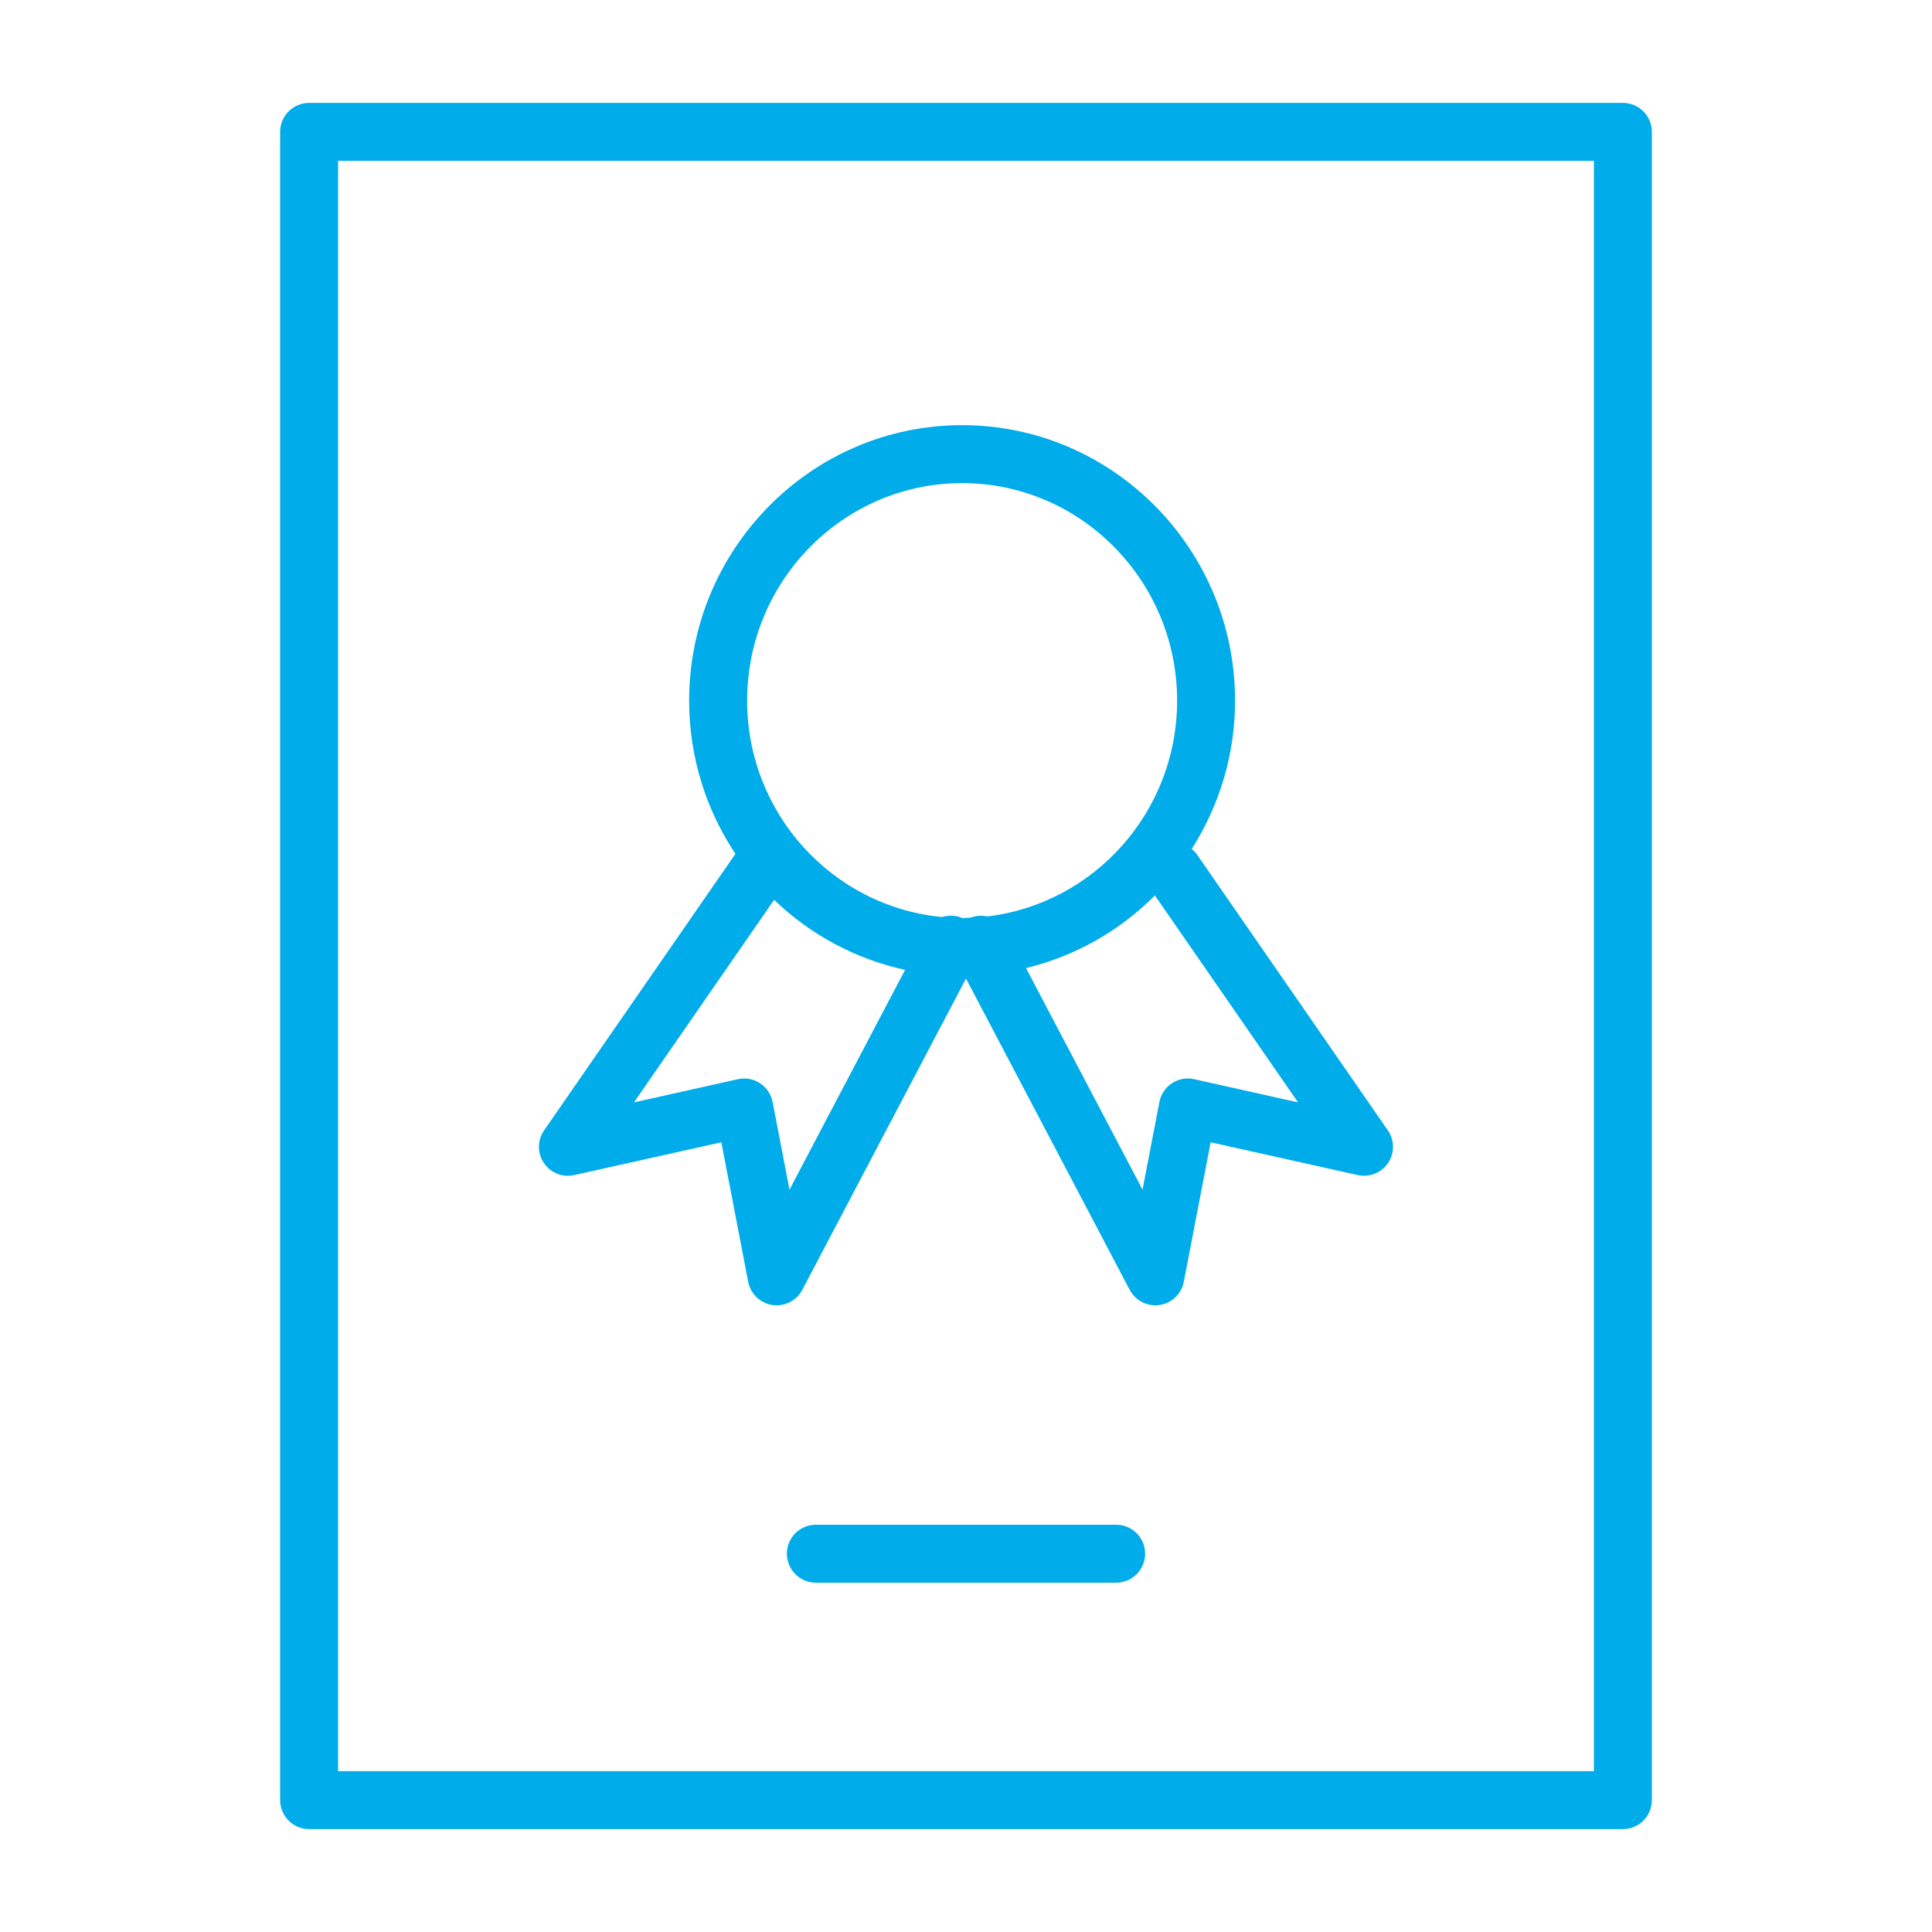
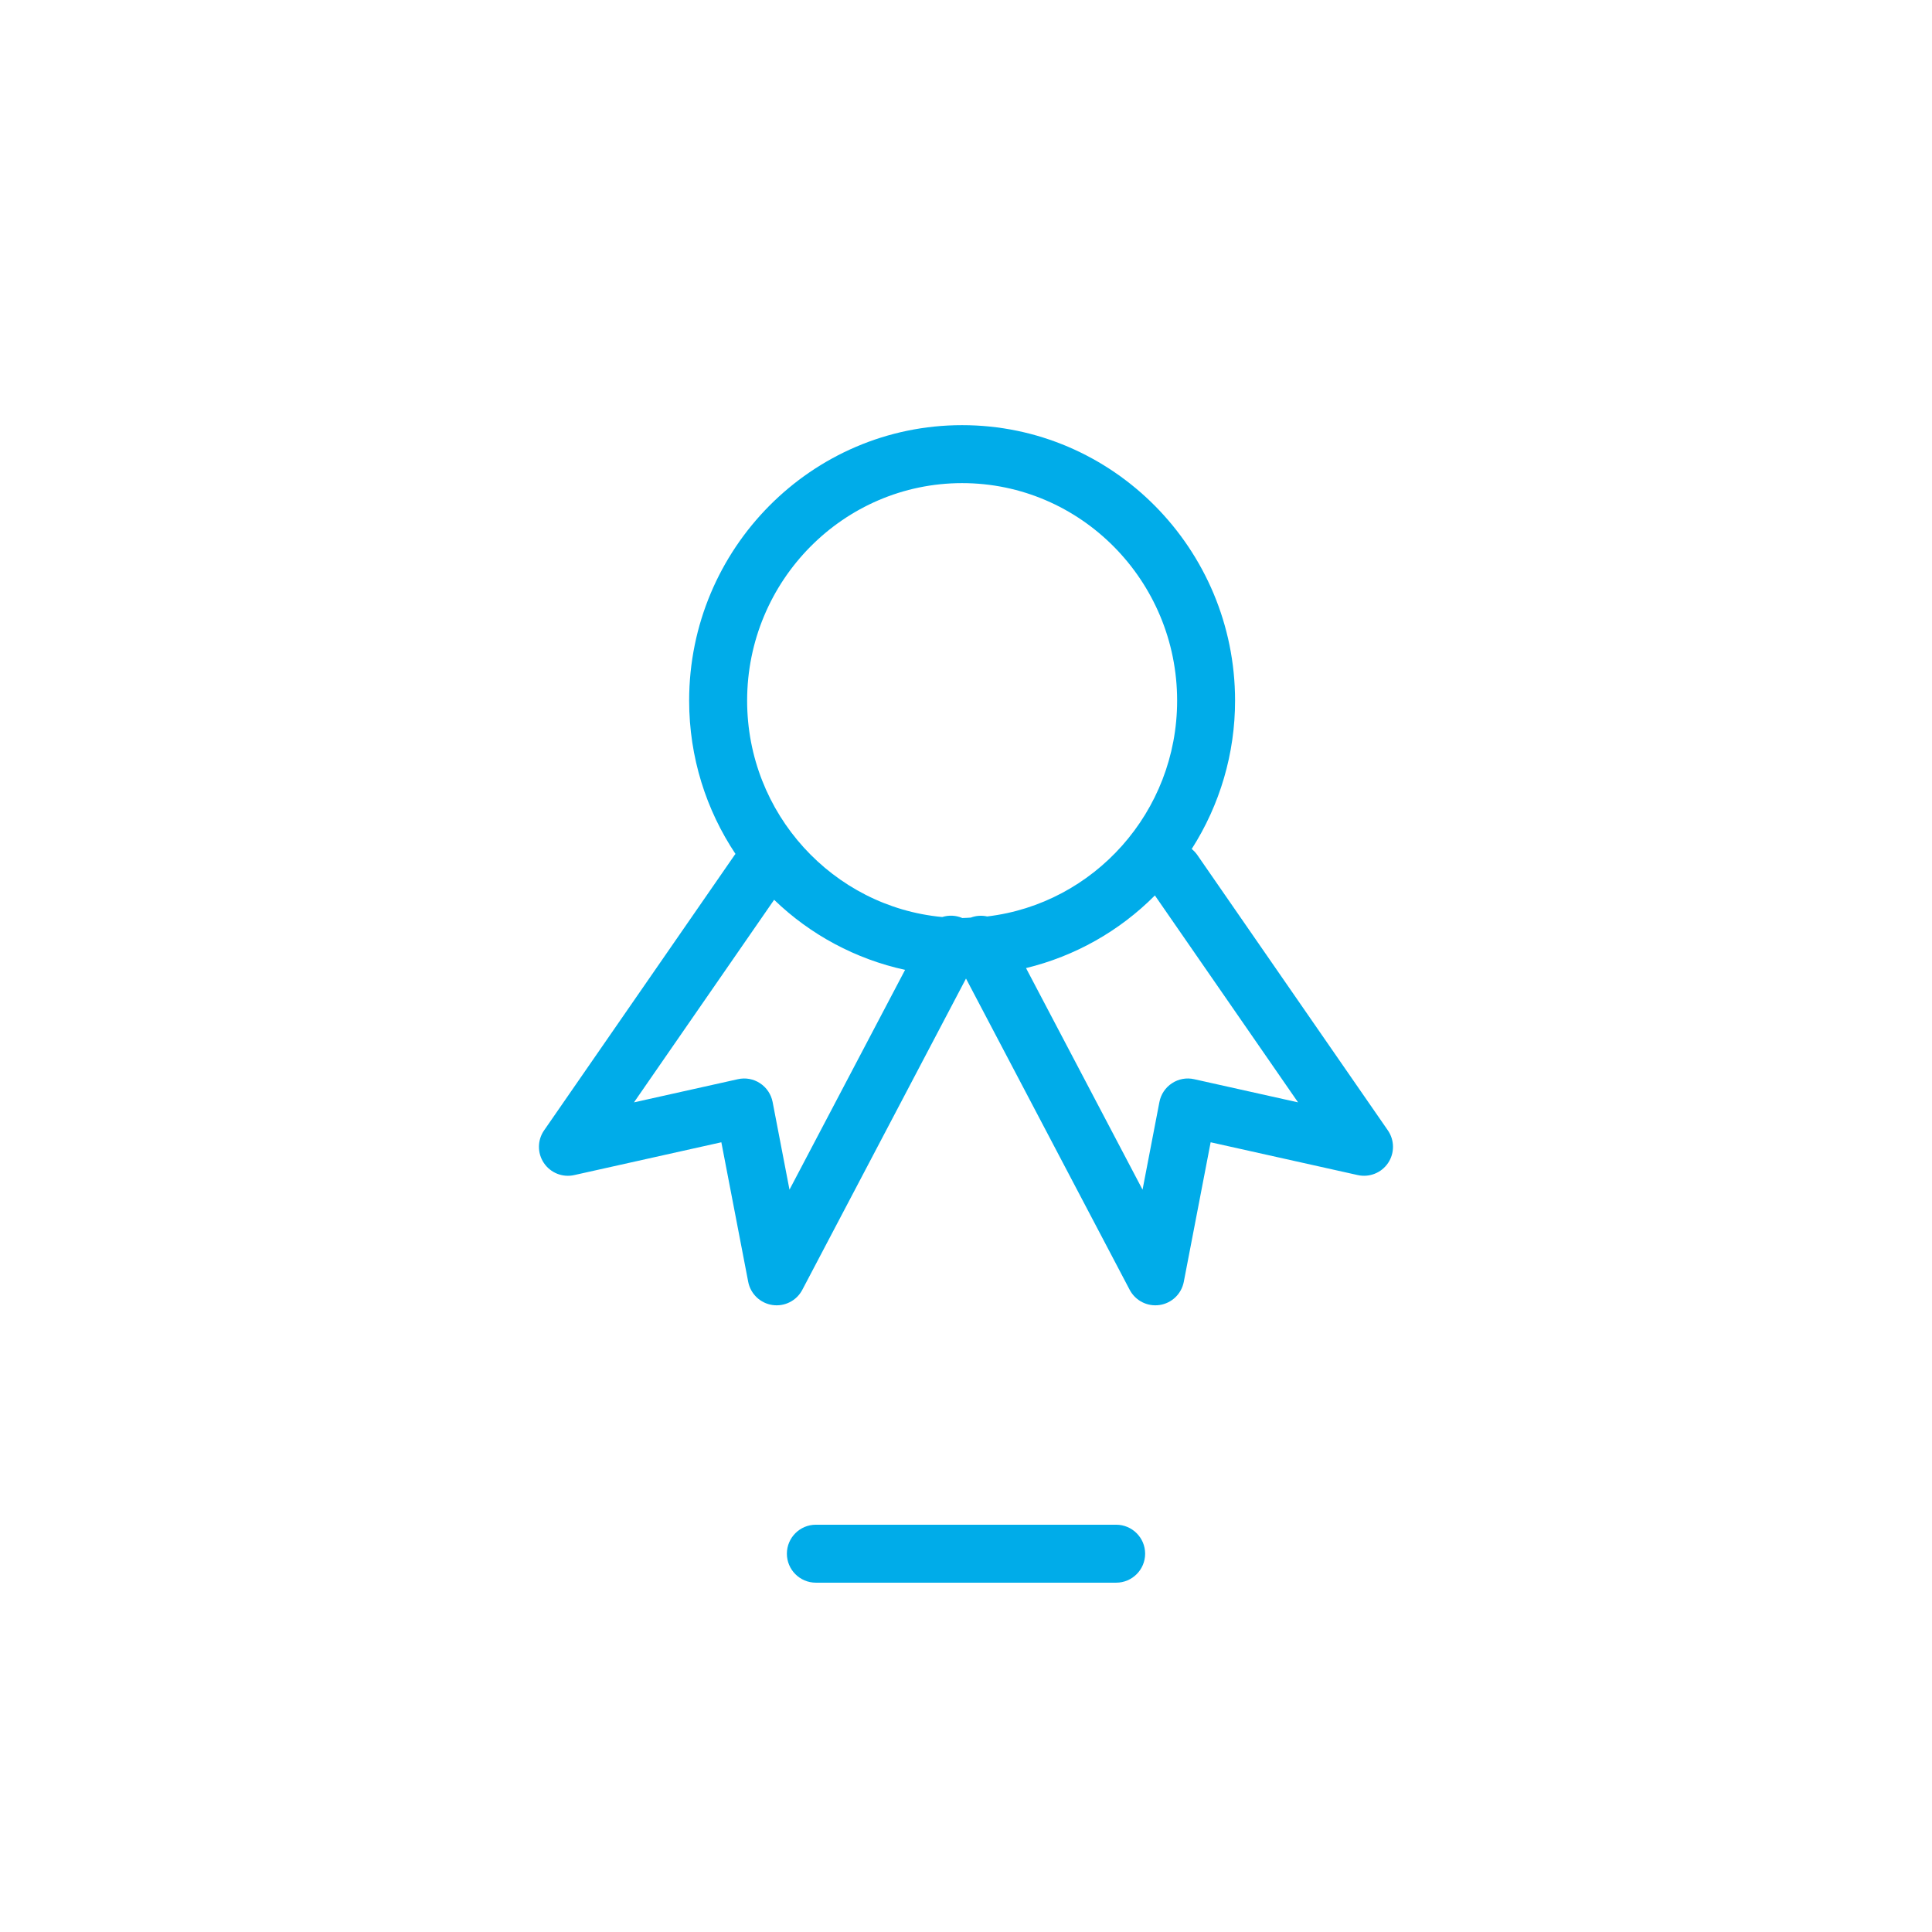
<svg xmlns="http://www.w3.org/2000/svg" version="1.1" width="100px" height="100px" viewBox="0,0,256,256">
  <g fill="#00ace9" fill-rule="evenodd" stroke="none" stroke-width="1" stroke-linecap="butt" stroke-linejoin="miter" stroke-miterlimit="10" stroke-dasharray="" stroke-dashoffset="0" font-family="none" font-weight="none" font-size="none" text-anchor="none" style="mix-blend-mode: normal">
    <g transform="translate(-0.827,-0.614) scale(2.56,2.56)">
-       <path d="M84.323,5.565h-68c-0.828,0 -1.5,0.672 -1.5,1.5v86.35c0,0.828 0.672,1.5 1.5,1.5h68c0.828,0 1.5,-0.672 1.5,-1.5v-86.35c0,-0.828 -0.672,-1.5 -1.5,-1.5zM82.823,91.914h-65v-83.35h65z" />
      <path d="M30.05,61.061l7.61,-1.697l1.39,7.223c0.121,0.625 0.623,1.106 1.253,1.2c0.63,0.093 1.25,-0.221 1.547,-0.785l8.473,-16.112l8.473,16.112c0.297,0.563 0.917,0.878 1.547,0.785c0.63,-0.093 1.132,-0.574 1.253,-1.2l1.39,-7.223l7.61,1.697c0.603,0.136 1.228,-0.112 1.573,-0.624c0.345,-0.513 0.34,-1.185 -0.013,-1.693l-9.87,-14.264c-0.079,-0.111 -0.174,-0.211 -0.28,-0.297c1.466,-2.292 2.245,-4.956 2.244,-7.677c0,-7.863 -6.338,-14.26 -14.129,-14.26c-7.79,0 -14.128,6.396 -14.128,14.26c0,2.935 0.885,5.664 2.399,7.934c-0.011,0.014 -0.024,0.025 -0.034,0.04l-9.87,14.264c-0.354,0.508 -0.359,1.181 -0.013,1.694c0.346,0.513 0.972,0.761 1.575,0.623zM67.51,57.298l-5.377,-1.199c-0.396,-0.09 -0.811,-0.014 -1.149,0.21c-0.339,0.222 -0.574,0.573 -0.65,0.971l-0.873,4.537l-6.031,-11.469c2.528,-0.613 4.837,-1.915 6.67,-3.76zM50.122,25.246c6.137,0 11.129,5.051 11.129,11.26c0,5.76 -4.305,10.516 -9.831,11.169c-0.283,-0.063 -0.579,-0.043 -0.851,0.06c-0.146,0.006 -0.289,0.022 -0.436,0.022c-0.329,-0.142 -0.699,-0.16 -1.041,-0.052c-5.654,-0.528 -10.098,-5.346 -10.098,-11.199c0,-6.209 4.993,-11.26 11.128,-11.26zM40.392,46.813c1.879,1.815 4.226,3.071 6.778,3.627l-5.983,11.377l-0.873,-4.537c-0.077,-0.398 -0.311,-0.748 -0.65,-0.971c-0.338,-0.224 -0.753,-0.3 -1.149,-0.21l-5.377,1.199zM58.095,79.159h-15.543c-0.828,0 -1.5,0.672 -1.5,1.5c0,0.828 0.672,1.5 1.5,1.5h15.543c0.828,0 1.5,-0.672 1.5,-1.5c0,-0.828 -0.672,-1.5 -1.5,-1.5z" />
    </g>
  </g>
</svg>